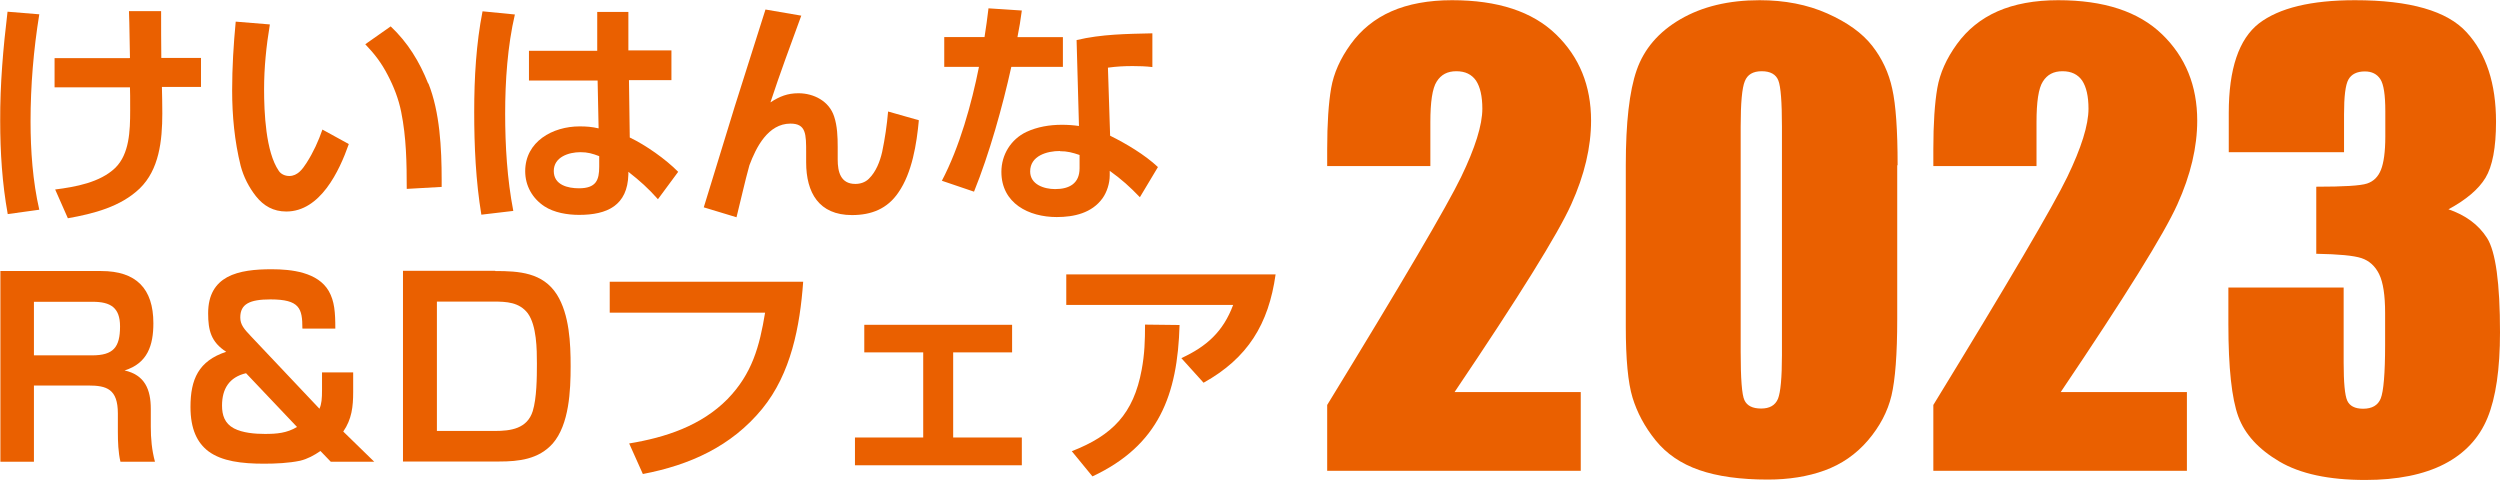
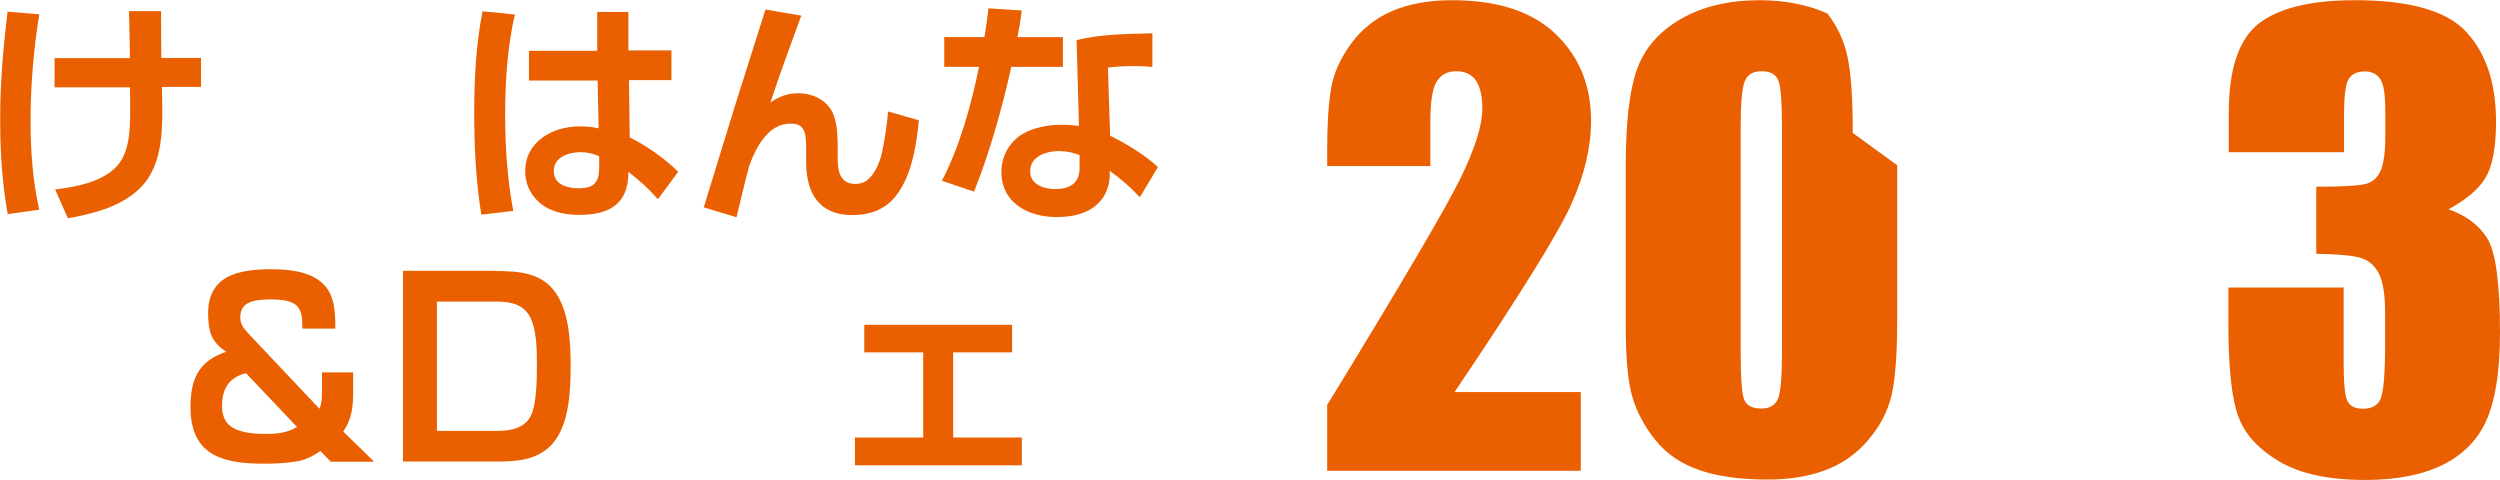
<svg xmlns="http://www.w3.org/2000/svg" id="_レイヤー_2" data-name="レイヤー 2" viewBox="0 0 126 24.18">
  <defs>
    <style>
      .cls-1 {
        fill: #ea6000;
        stroke-width: 0px;
      }
    </style>
  </defs>
  <g id="header">
    <g>
      <g>
-         <path class="cls-1" d="m5.1,13.66c1.76,0,2.63.88,2.63,2.63,0,1.11-.29,2.02-1.45,2.38,1.02.23,1.32.96,1.32,1.94v.89c0,.6.05,1.18.21,1.77h-1.74c-.11-.46-.13-1.01-.13-1.5v-.93c0-1.24-.57-1.41-1.49-1.41H1.71v3.84H.02v-9.61h5.08Zm-3.39,4.25h2.93c1.07,0,1.41-.4,1.41-1.46,0-.95-.48-1.24-1.38-1.24H1.71v2.71Z" />
        <path class="cls-1" d="m15.24,16.55c0-1-.13-1.46-1.61-1.46-1.06,0-1.52.24-1.52.91,0,.37.2.59.54.95l3.45,3.65c.11-.24.13-.52.13-.95v-.88h1.57v.99c0,.73-.07,1.37-.5,1.99l1.56,1.52h-2.19l-.52-.54c-.32.22-.65.4-1.02.49-.57.12-1.23.15-1.82.15-1.13,0-2.12-.12-2.8-.62-.57-.43-.91-1.12-.91-2.24,0-1.4.41-2.32,1.8-2.78-.76-.49-.91-1.07-.91-1.94,0-.95.38-1.5.96-1.82.61-.33,1.43-.4,2.24-.4,1.01,0,2.33.15,2.88,1.1.29.51.33,1.07.33,1.89h-1.65Zm-4.05,3.89c0,.48.13.9.6,1.15.44.23,1.06.28,1.56.28.6,0,1.1-.04,1.62-.35l-2.57-2.71c-.85.2-1.21.79-1.21,1.63Z" />
        <path class="cls-1" d="m24.96,13.66c1.19,0,2.4.07,3.11,1.19.63,1.01.69,2.45.69,3.61,0,1.22-.07,2.93-.9,3.89-.71.8-1.71.91-2.71.91h-4.84v-9.61h4.65Zm-2.95,8.06h2.93c.8,0,1.63-.11,1.91-1,.2-.65.21-1.69.21-2.38,0-.74-.01-1.93-.46-2.55-.43-.56-1.07-.59-1.72-.59h-2.86v6.51Z" />
      </g>
      <g>
        <g>
          <path class="cls-1" d="m79.67,19.76v3.97h-12.78v-3.32c3.79-6.19,6.04-10.02,6.75-11.49.71-1.47,1.07-2.62,1.07-3.44,0-.63-.11-1.1-.32-1.42-.22-.31-.54-.47-.99-.47s-.77.17-.99.52c-.22.34-.32,1.03-.32,2.05v2.21h-5.2v-.85c0-1.3.07-2.33.2-3.08.13-.75.46-1.49.99-2.22.53-.73,1.21-1.28,2.05-1.65S72,.01,73.18.01c2.31,0,4.05.57,5.24,1.72,1.18,1.14,1.77,2.59,1.77,4.35,0,1.33-.33,2.74-1,4.22-.67,1.49-2.63,4.64-5.88,9.46h6.37Z" />
-           <path class="cls-1" d="m95.62,8.33v7.76c0,1.76-.1,3.05-.29,3.85-.19.8-.59,1.56-1.19,2.26-.6.7-1.33,1.2-2.18,1.51-.85.31-1.81.46-2.86.46-1.39,0-2.54-.16-3.46-.48-.92-.32-1.65-.82-2.2-1.5-.55-.68-.93-1.4-1.16-2.15s-.34-1.95-.34-3.59v-8.12c0-2.14.18-3.74.55-4.8.37-1.06,1.1-1.92,2.2-2.56,1.1-.64,2.43-.96,3.99-.96,1.27,0,2.41.22,3.42.67s1.76.99,2.26,1.63c.5.64.84,1.37,1.01,2.17.18.8.27,2.09.27,3.85Zm-5.81-1.95c0-1.24-.06-2.01-.18-2.32-.12-.31-.4-.47-.84-.47s-.72.17-.85.5c-.14.33-.21,1.09-.21,2.29v11.35c0,1.35.06,2.17.19,2.44.13.28.41.42.84.42s.71-.16.85-.49c.13-.33.2-1.06.2-2.2V6.38Z" />
-           <path class="cls-1" d="m110.22,19.76v3.97h-12.78v-3.32c3.79-6.19,6.04-10.02,6.75-11.49.71-1.47,1.07-2.62,1.07-3.44,0-.63-.11-1.1-.32-1.42-.22-.31-.54-.47-.99-.47s-.77.17-.99.52c-.22.34-.32,1.03-.32,2.05v2.21h-5.2v-.85c0-1.3.07-2.33.2-3.08.13-.75.46-1.49.99-2.22.53-.73,1.21-1.28,2.05-1.65S102.55.01,103.73.01c2.31,0,4.05.57,5.24,1.72,1.18,1.14,1.77,2.59,1.77,4.35,0,1.33-.33,2.74-1,4.22-.67,1.49-2.63,4.64-5.88,9.46h6.37Z" />
+           <path class="cls-1" d="m95.62,8.33v7.76c0,1.76-.1,3.05-.29,3.85-.19.8-.59,1.56-1.19,2.26-.6.7-1.33,1.2-2.18,1.51-.85.31-1.81.46-2.86.46-1.39,0-2.54-.16-3.46-.48-.92-.32-1.65-.82-2.2-1.5-.55-.68-.93-1.4-1.16-2.15s-.34-1.95-.34-3.59v-8.12c0-2.14.18-3.74.55-4.8.37-1.06,1.1-1.92,2.2-2.56,1.1-.64,2.43-.96,3.99-.96,1.27,0,2.41.22,3.42.67c.5.64.84,1.37,1.01,2.17.18.8.27,2.09.27,3.85Zm-5.81-1.95c0-1.24-.06-2.01-.18-2.32-.12-.31-.4-.47-.84-.47s-.72.17-.85.5c-.14.33-.21,1.09-.21,2.29v11.35c0,1.35.06,2.17.19,2.44.13.28.41.42.84.42s.71-.16.85-.49c.13-.33.2-1.06.2-2.2V6.38Z" />
          <path class="cls-1" d="m123.38,10.54c.88.3,1.54.78,1.97,1.46s.65,2.26.65,4.75c0,1.85-.21,3.29-.63,4.31-.42,1.02-1.15,1.8-2.18,2.33-1.03.53-2.36.8-3.98.8-1.84,0-3.28-.31-4.33-.93-1.05-.62-1.74-1.37-2.07-2.27-.33-.9-.5-2.45-.5-4.66v-1.84h5.81v3.78c0,1.01.06,1.65.18,1.92.12.27.39.41.8.41.45,0,.75-.17.89-.52s.22-1.25.22-2.7v-1.61c0-.89-.1-1.54-.3-1.95-.2-.41-.5-.68-.89-.81-.39-.13-1.15-.2-2.28-.22v-3.38c1.38,0,2.23-.05,2.56-.16.33-.11.56-.34.7-.69.14-.35.22-.91.22-1.67v-1.29c0-.81-.08-1.35-.25-1.61-.17-.26-.43-.39-.78-.39-.4,0-.68.14-.83.41-.15.27-.22.85-.22,1.75v1.91h-5.81v-1.98c0-2.22.51-3.72,1.52-4.51,1.02-.78,2.63-1.17,4.84-1.17,2.77,0,4.65.54,5.63,1.62.99,1.08,1.48,2.58,1.48,4.51,0,1.3-.18,2.24-.53,2.82-.35.58-.98,1.11-1.87,1.59Z" />
        </g>
        <g>
          <path class="cls-1" d="m1.98.72c-.29,1.79-.44,3.6-.44,5.4,0,1.46.11,3.02.44,4.45l-1.59.22c-.28-1.55-.38-3.12-.38-4.69C0,4.26.16,2.42.38.59l1.59.13Zm4.57,2.2c-.02-.78-.02-1.57-.05-2.36h1.62c0,.79,0,1.58.01,2.36h2v1.46h-1.97c.01.42.02.87.02,1.33,0,1.39-.16,2.84-1.14,3.79-.96.92-2.32,1.27-3.62,1.5l-.64-1.45c1.02-.13,2.26-.35,3.03-1.09.71-.7.75-1.85.75-2.89,0-.67,0-.92-.01-1.17h-3.8v-1.47h3.77Z" />
-           <path class="cls-1" d="m13.6,1.24c-.18,1.08-.29,2.17-.29,3.26,0,1.15.08,3.15.74,4.11.11.17.32.26.53.26.42,0,.67-.35.87-.66.34-.53.6-1.1.8-1.68l1.33.73c-.48,1.37-1.44,3.4-3.15,3.4-.65,0-1.14-.28-1.53-.77-.36-.46-.62-.97-.77-1.53-.31-1.25-.43-2.53-.43-3.81,0-1.15.07-2.31.18-3.46l1.71.14Zm7.99,2.96c.58,1.45.67,3.27.67,4.87v.35l-1.76.1c0-1.29-.02-2.6-.28-3.88-.13-.65-.37-1.27-.68-1.86-.31-.6-.65-1.05-1.13-1.55l1.28-.9c.86.81,1.45,1.77,1.89,2.88Z" />
          <path class="cls-1" d="m25.95.73c-.37,1.58-.49,3.36-.49,4.99s.1,3.3.41,4.91l-1.61.19c-.28-1.7-.36-3.44-.36-5.18s.1-3.44.42-5.07l1.63.16Zm4.15,1.81V.6h1.57v1.94h2.17v1.5h-2.14l.04,2.89c.8.38,1.81,1.09,2.44,1.73l-1.02,1.38c-.49-.55-.9-.92-1.49-1.38v.13c-.04,1.57-1.07,2.04-2.48,2.04-.59,0-1.26-.11-1.75-.43-.61-.4-.97-1.04-.97-1.77,0-1.5,1.39-2.26,2.74-2.26.34,0,.62.02.96.1l-.05-2.41h-3.46v-1.5h3.44Zm-.85,5.13c-.58,0-1.34.24-1.34.95s.72.87,1.27.87c.87,0,1.02-.42,1.02-1.09v-.53c-.34-.13-.58-.2-.95-.2Z" />
          <path class="cls-1" d="m40.38.8c-.53,1.45-1.07,2.9-1.55,4.36.46-.3.86-.46,1.41-.46.78,0,1.55.4,1.8,1.17.16.48.18,1.03.18,1.53v.64c0,.61.14,1.23.89,1.23.25,0,.5-.08.68-.26.36-.35.56-.87.67-1.35.14-.67.24-1.35.3-2.04l1.55.44c-.11,1.19-.34,2.65-1.03,3.64-.56.83-1.37,1.14-2.34,1.14-1.67,0-2.31-1.13-2.31-2.66v-.49c0-.93,0-1.46-.79-1.46-1.13,0-1.73,1.19-2.07,2.1-.24.86-.43,1.75-.65,2.62l-1.65-.5c.52-1.69,1.04-3.39,1.56-5.08.52-1.63,1.03-3.26,1.55-4.89l1.81.31Z" />
          <path class="cls-1" d="m49.82.42l1.68.11c-.06.46-.13.9-.22,1.34h2.29v1.5h-2.6c-.44,2-1.11,4.39-1.88,6.29l-1.62-.55c.89-1.69,1.5-3.88,1.87-5.74h-1.75v-1.5h2.03c.08-.48.14-.97.2-1.45Zm8.26,2.96c-.34-.04-.66-.05-.99-.05-.43,0-.81.02-1.25.08l.11,3.43c.81.4,1.75.96,2.41,1.58l-.91,1.52c-.52-.54-.91-.89-1.52-1.33v.23c0,.4-.14.84-.36,1.15-.54.75-1.44.95-2.31.95-1.41,0-2.79-.69-2.79-2.28,0-.86.48-1.64,1.26-2.01.56-.26,1.17-.36,1.79-.36.3,0,.58.02.86.06l-.12-4.33c1.26-.3,2.54-.31,3.82-.34v1.69Zm-4.66,4.23c-.65,0-1.5.24-1.5,1.03,0,.66.7.89,1.26.89.71,0,1.23-.28,1.23-1.05v-.67c-.36-.12-.61-.19-.99-.19Z" />
        </g>
        <g>
-           <path class="cls-1" d="m40.48,14.2c-.16,2.24-.61,4.63-2.07,6.41-1.55,1.89-3.65,2.83-6.01,3.28l-.69-1.54c1.83-.3,3.63-.89,4.96-2.24,1.24-1.28,1.61-2.65,1.89-4.35h-7.83v-1.56h9.75Z" />
          <path class="cls-1" d="m51.01,16.37v1.39h-2.97v4.29h3.46v1.4h-8.41v-1.4h3.44v-4.29h-2.97v-1.39h7.46Z" />
-           <path class="cls-1" d="m64.29,13.83c-.35,2.5-1.4,4.22-3.63,5.46l-1.12-1.24c1.28-.59,2.11-1.34,2.61-2.68h-8.41v-1.54h10.56Zm-10.27,8.91c2.05-.8,3.11-1.89,3.52-4.1.15-.8.17-1.48.17-2.28l1.74.02c-.1,3.52-1.04,6.06-4.39,7.63l-1.05-1.28Z" />
        </g>
      </g>
    </g>
  </g>
</svg>